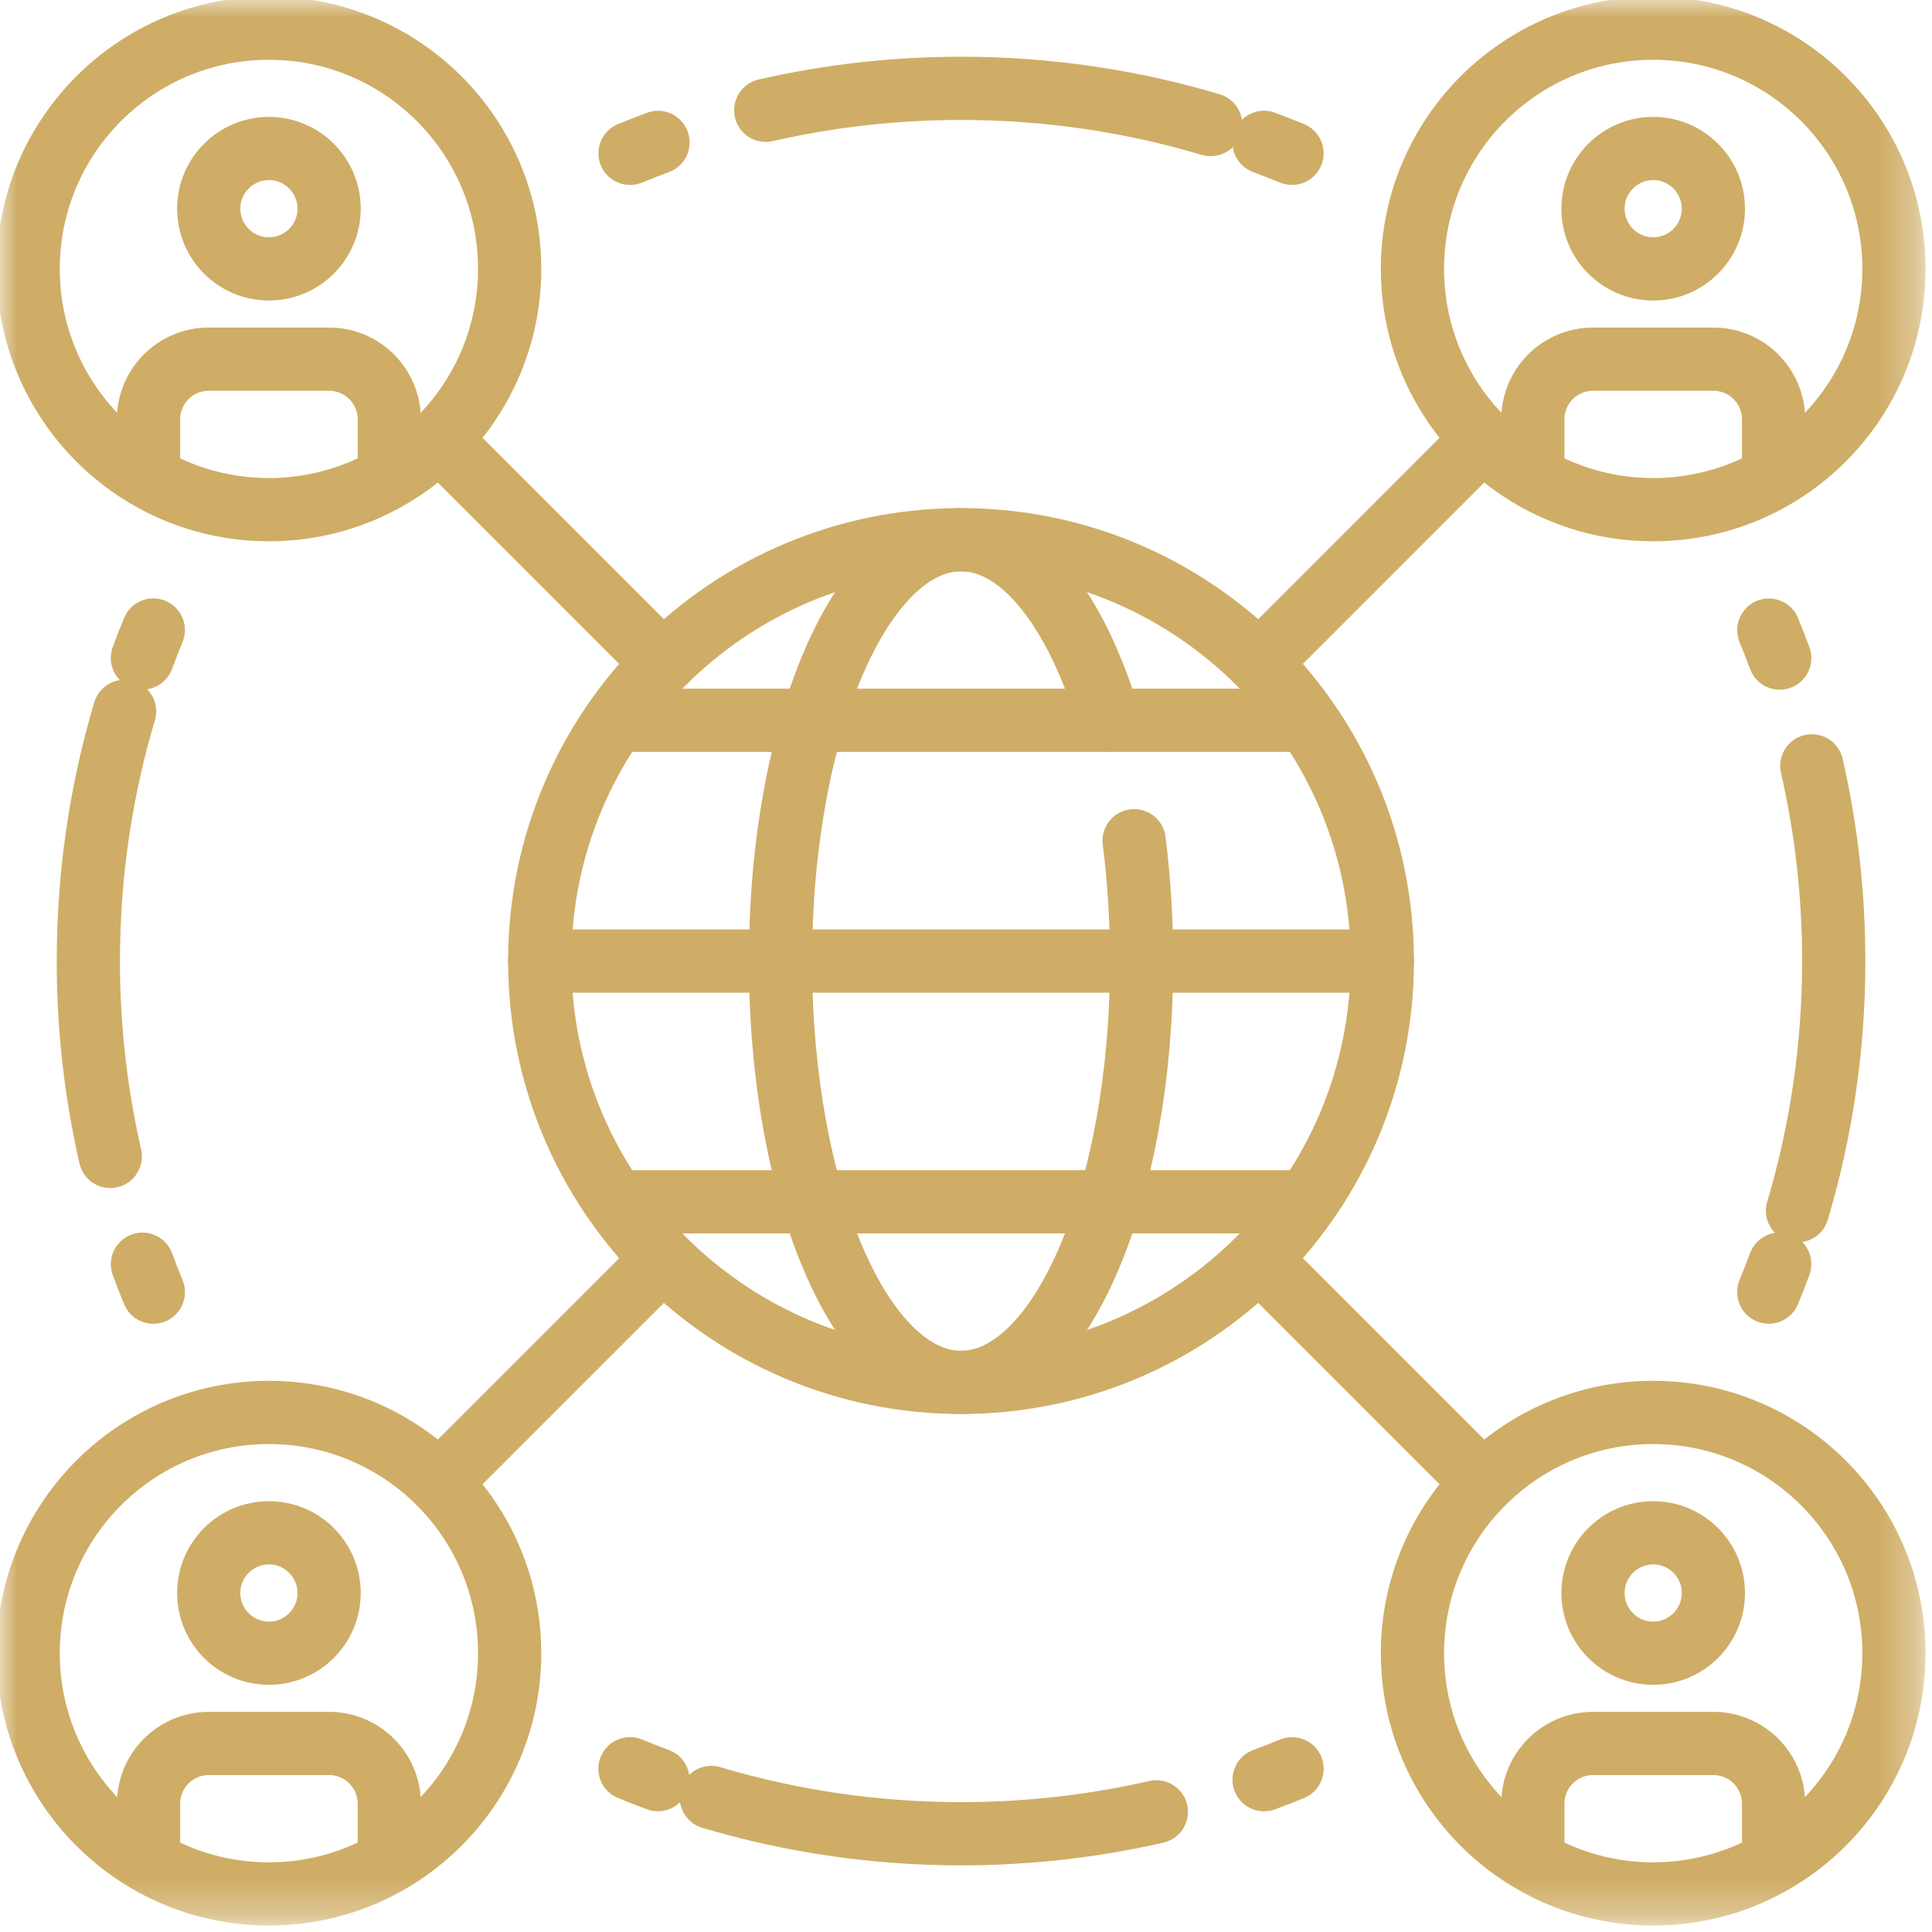
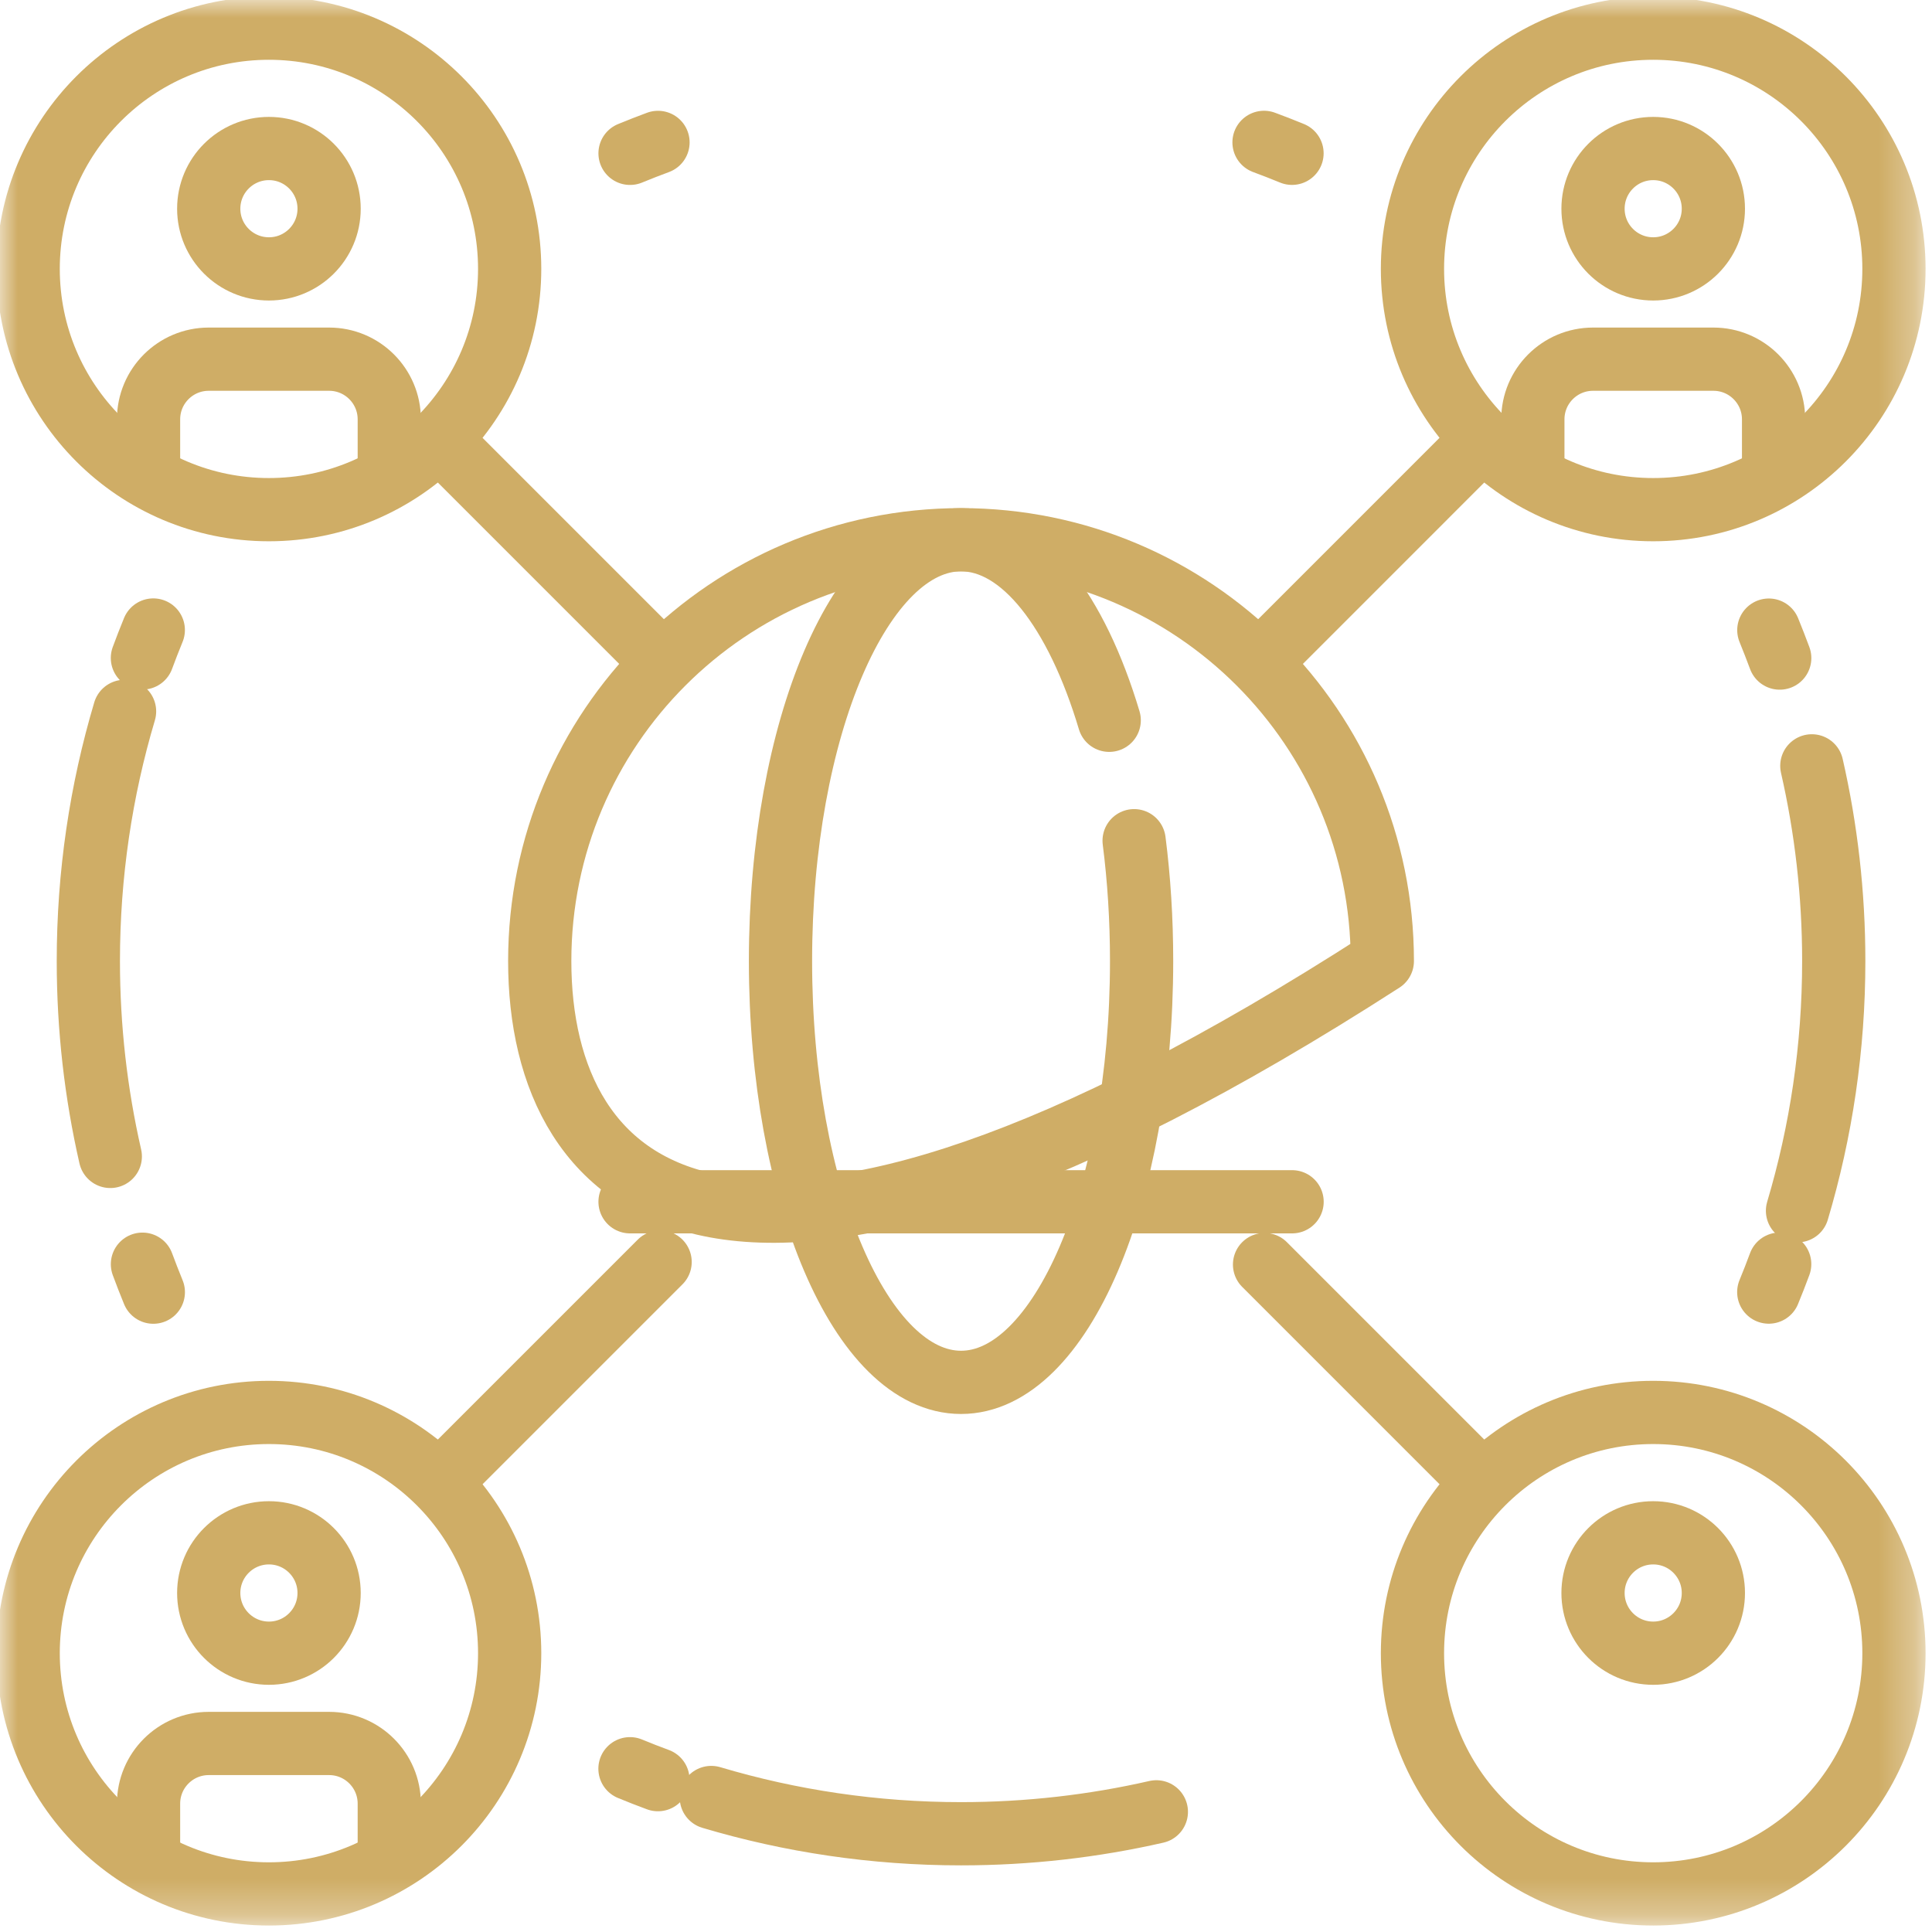
<svg xmlns="http://www.w3.org/2000/svg" width="55" height="55" viewBox="0 0 55 55" fill="none">
  <mask id="mask0_112_856" style="mask-type:luminance" maskUnits="userSpaceOnUse" x="0" y="0" width="55" height="55">
    <path d="M53.818 53.818V0.9H0.9V53.818H53.818Z" fill="white" stroke="white" stroke-width="1.8" />
  </mask>
  <g mask="url(#mask0_112_856)">
-     <path d="M39.352 27.359C39.352 33.983 33.983 39.353 27.359 39.353C20.735 39.353 15.365 33.983 15.365 27.359C15.365 20.735 20.735 15.365 27.359 15.365C33.983 15.365 39.352 20.735 39.352 27.359Z" stroke="#CFAD66" stroke-width="1.8" stroke-miterlimit="10" stroke-linecap="round" stroke-linejoin="round" />
+     <path d="M39.352 27.359C20.735 39.353 15.365 33.983 15.365 27.359C15.365 20.735 20.735 15.365 27.359 15.365C33.983 15.365 39.352 20.735 39.352 27.359Z" stroke="#CFAD66" stroke-width="1.8" stroke-miterlimit="10" stroke-linecap="round" stroke-linejoin="round" />
    <path d="M14.509 7.655C14.509 11.44 11.44 14.509 7.655 14.509C3.87 14.509 0.802 11.44 0.802 7.655C0.802 3.87 3.87 0.802 7.655 0.802C11.44 0.802 14.509 3.87 14.509 7.655Z" stroke="#CFAD66" stroke-width="1.8" stroke-miterlimit="10" stroke-linecap="round" stroke-linejoin="round" />
    <path d="M9.369 5.942C9.369 6.888 8.602 7.655 7.656 7.655C6.71 7.655 5.942 6.888 5.942 5.942C5.942 4.995 6.71 4.228 7.656 4.228C8.602 4.228 9.369 4.995 9.369 5.942Z" stroke="#CFAD66" stroke-width="1.8" stroke-miterlimit="10" stroke-linecap="round" stroke-linejoin="round" />
    <path d="M11.082 13.411V11.938C11.082 10.992 10.315 10.225 9.369 10.225H5.942C4.996 10.225 4.229 10.992 4.229 11.938V13.411" stroke="#CFAD66" stroke-width="1.8" stroke-miterlimit="10" stroke-linecap="round" stroke-linejoin="round" />
    <path d="M53.917 7.655C53.917 11.44 50.849 14.509 47.063 14.509C43.278 14.509 40.21 11.44 40.21 7.655C40.21 3.87 43.278 0.802 47.063 0.802C50.849 0.802 53.917 3.87 53.917 7.655Z" stroke="#CFAD66" stroke-width="1.8" stroke-miterlimit="10" stroke-linecap="round" stroke-linejoin="round" />
    <path d="M48.776 5.942C48.776 6.888 48.009 7.655 47.063 7.655C46.117 7.655 45.35 6.888 45.35 5.942C45.35 4.995 46.117 4.228 47.063 4.228C48.009 4.228 48.776 4.995 48.776 5.942Z" stroke="#CFAD66" stroke-width="1.8" stroke-miterlimit="10" stroke-linecap="round" stroke-linejoin="round" />
    <path d="M50.49 13.411V11.938C50.49 10.992 49.723 10.225 48.777 10.225H45.35C44.404 10.225 43.637 10.992 43.637 11.938V13.411" stroke="#CFAD66" stroke-width="1.8" stroke-miterlimit="10" stroke-linecap="round" stroke-linejoin="round" />
    <path d="M14.509 47.063C14.509 50.848 11.44 53.916 7.655 53.916C3.87 53.916 0.802 50.848 0.802 47.063C0.802 43.278 3.87 40.209 7.655 40.209C11.44 40.209 14.509 43.278 14.509 47.063Z" stroke="#CFAD66" stroke-width="1.8" stroke-miterlimit="10" stroke-linecap="round" stroke-linejoin="round" />
    <path d="M9.369 45.349C9.369 46.296 8.602 47.063 7.656 47.063C6.71 47.063 5.942 46.296 5.942 45.349C5.942 44.403 6.71 43.636 7.656 43.636C8.602 43.636 9.369 44.403 9.369 45.349Z" stroke="#CFAD66" stroke-width="1.8" stroke-miterlimit="10" stroke-linecap="round" stroke-linejoin="round" />
    <path d="M11.082 52.819V51.346C11.082 50.4 10.315 49.633 9.369 49.633H5.942C4.996 49.633 4.229 50.4 4.229 51.346V52.819" stroke="#CFAD66" stroke-width="1.8" stroke-miterlimit="10" stroke-linecap="round" stroke-linejoin="round" />
    <path d="M53.917 47.063C53.917 50.848 50.849 53.916 47.063 53.916C43.278 53.916 40.21 50.848 40.21 47.063C40.21 43.278 43.278 40.209 47.063 40.209C50.849 40.209 53.917 43.278 53.917 47.063Z" stroke="#CFAD66" stroke-width="1.8" stroke-miterlimit="10" stroke-linecap="round" stroke-linejoin="round" />
    <path d="M48.776 45.349C48.776 46.296 48.009 47.063 47.063 47.063C46.117 47.063 45.35 46.296 45.35 45.349C45.35 44.403 46.117 43.636 47.063 43.636C48.009 43.636 48.776 44.403 48.776 45.349Z" stroke="#CFAD66" stroke-width="1.8" stroke-miterlimit="10" stroke-linecap="round" stroke-linejoin="round" />
-     <path d="M50.49 52.819V51.346C50.49 50.4 49.723 49.633 48.777 49.633H45.35C44.404 49.633 43.637 50.4 43.637 51.346V52.819" stroke="#CFAD66" stroke-width="1.8" stroke-miterlimit="10" stroke-linecap="round" stroke-linejoin="round" />
    <path d="M4.365 36.785C4.257 36.522 4.154 36.256 4.055 35.989" stroke="#CFAD66" stroke-width="1.8" stroke-linecap="round" stroke-linejoin="round" />
    <path d="M3.14 32.921C2.731 31.133 2.515 29.271 2.515 27.359C2.515 24.889 2.875 22.503 3.546 20.251" stroke="#CFAD66" stroke-width="1.8" stroke-linecap="round" stroke-linejoin="round" stroke-dasharray="19.98 39.97" />
    <path d="M4.054 18.731C4.153 18.464 4.256 18.198 4.364 17.935" stroke="#CFAD66" stroke-width="1.8" stroke-linecap="round" stroke-linejoin="round" />
-     <path d="M36.782 50.354C36.519 50.462 36.254 50.565 35.986 50.664" stroke="#CFAD66" stroke-width="1.8" stroke-linecap="round" stroke-linejoin="round" />
    <path d="M32.919 51.579C31.131 51.987 29.27 52.203 27.359 52.203C24.888 52.203 22.502 51.842 20.249 51.171" stroke="#CFAD66" stroke-width="1.8" stroke-linecap="round" stroke-linejoin="round" stroke-dasharray="19.98 39.97" />
    <path d="M18.73 50.663C18.462 50.564 18.197 50.461 17.934 50.352" stroke="#CFAD66" stroke-width="1.8" stroke-linecap="round" stroke-linejoin="round" />
    <path d="M50.355 17.938C50.462 18.201 50.566 18.467 50.665 18.734" stroke="#CFAD66" stroke-width="1.8" stroke-linecap="round" stroke-linejoin="round" />
    <path d="M51.579 21.802C51.987 23.588 52.203 25.448 52.203 27.359C52.203 29.829 51.842 32.215 51.171 34.468" stroke="#CFAD66" stroke-width="1.8" stroke-linecap="round" stroke-linejoin="round" stroke-dasharray="19.98 39.96" />
    <path d="M50.664 35.987C50.565 36.254 50.462 36.52 50.353 36.783" stroke="#CFAD66" stroke-width="1.8" stroke-linecap="round" stroke-linejoin="round" />
    <path d="M17.936 4.365C18.199 4.257 18.464 4.153 18.732 4.054" stroke="#CFAD66" stroke-width="1.8" stroke-linecap="round" stroke-linejoin="round" />
-     <path d="M21.799 3.14C23.587 2.731 25.448 2.515 27.359 2.515C29.829 2.515 32.214 2.875 34.465 3.546" stroke="#CFAD66" stroke-width="1.8" stroke-linecap="round" stroke-linejoin="round" stroke-dasharray="19.98 39.96" />
    <path d="M35.984 4.053C36.252 4.152 36.517 4.256 36.781 4.364" stroke="#CFAD66" stroke-width="1.8" stroke-linecap="round" stroke-linejoin="round" />
    <path d="M35.999 35.999L41.923 41.923" stroke="#CFAD66" stroke-width="1.8" stroke-miterlimit="10" stroke-linecap="round" stroke-linejoin="round" />
    <path d="M12.795 12.795L18.76 18.76" stroke="#CFAD66" stroke-width="1.8" stroke-miterlimit="10" stroke-linecap="round" stroke-linejoin="round" />
    <path d="M18.792 35.926L12.795 41.923" stroke="#CFAD66" stroke-width="1.8" stroke-miterlimit="10" stroke-linecap="round" stroke-linejoin="round" />
    <path d="M41.922 12.795L35.997 18.721" stroke="#CFAD66" stroke-width="1.8" stroke-miterlimit="10" stroke-linecap="round" stroke-linejoin="round" />
    <path d="M32.286 23.933C32.425 25.018 32.499 26.168 32.499 27.359C32.499 33.983 30.198 39.353 27.359 39.353C24.52 39.353 22.219 33.983 22.219 27.359C22.219 20.735 24.52 15.365 27.359 15.365C29.105 15.365 30.648 17.398 31.577 20.505" stroke="#CFAD66" stroke-width="1.8" stroke-miterlimit="10" stroke-linecap="round" stroke-linejoin="round" />
-     <path d="M15.365 27.359H39.352" stroke="#CFAD66" stroke-width="1.8" stroke-miterlimit="10" stroke-linecap="round" stroke-linejoin="round" />
-     <path d="M17.936 20.505H36.783" stroke="#CFAD66" stroke-width="1.8" stroke-miterlimit="10" stroke-linecap="round" stroke-linejoin="round" />
    <path d="M17.936 34.212H36.783" stroke="#CFAD66" stroke-width="1.8" stroke-miterlimit="10" stroke-linecap="round" stroke-linejoin="round" />
  </g>
</svg>